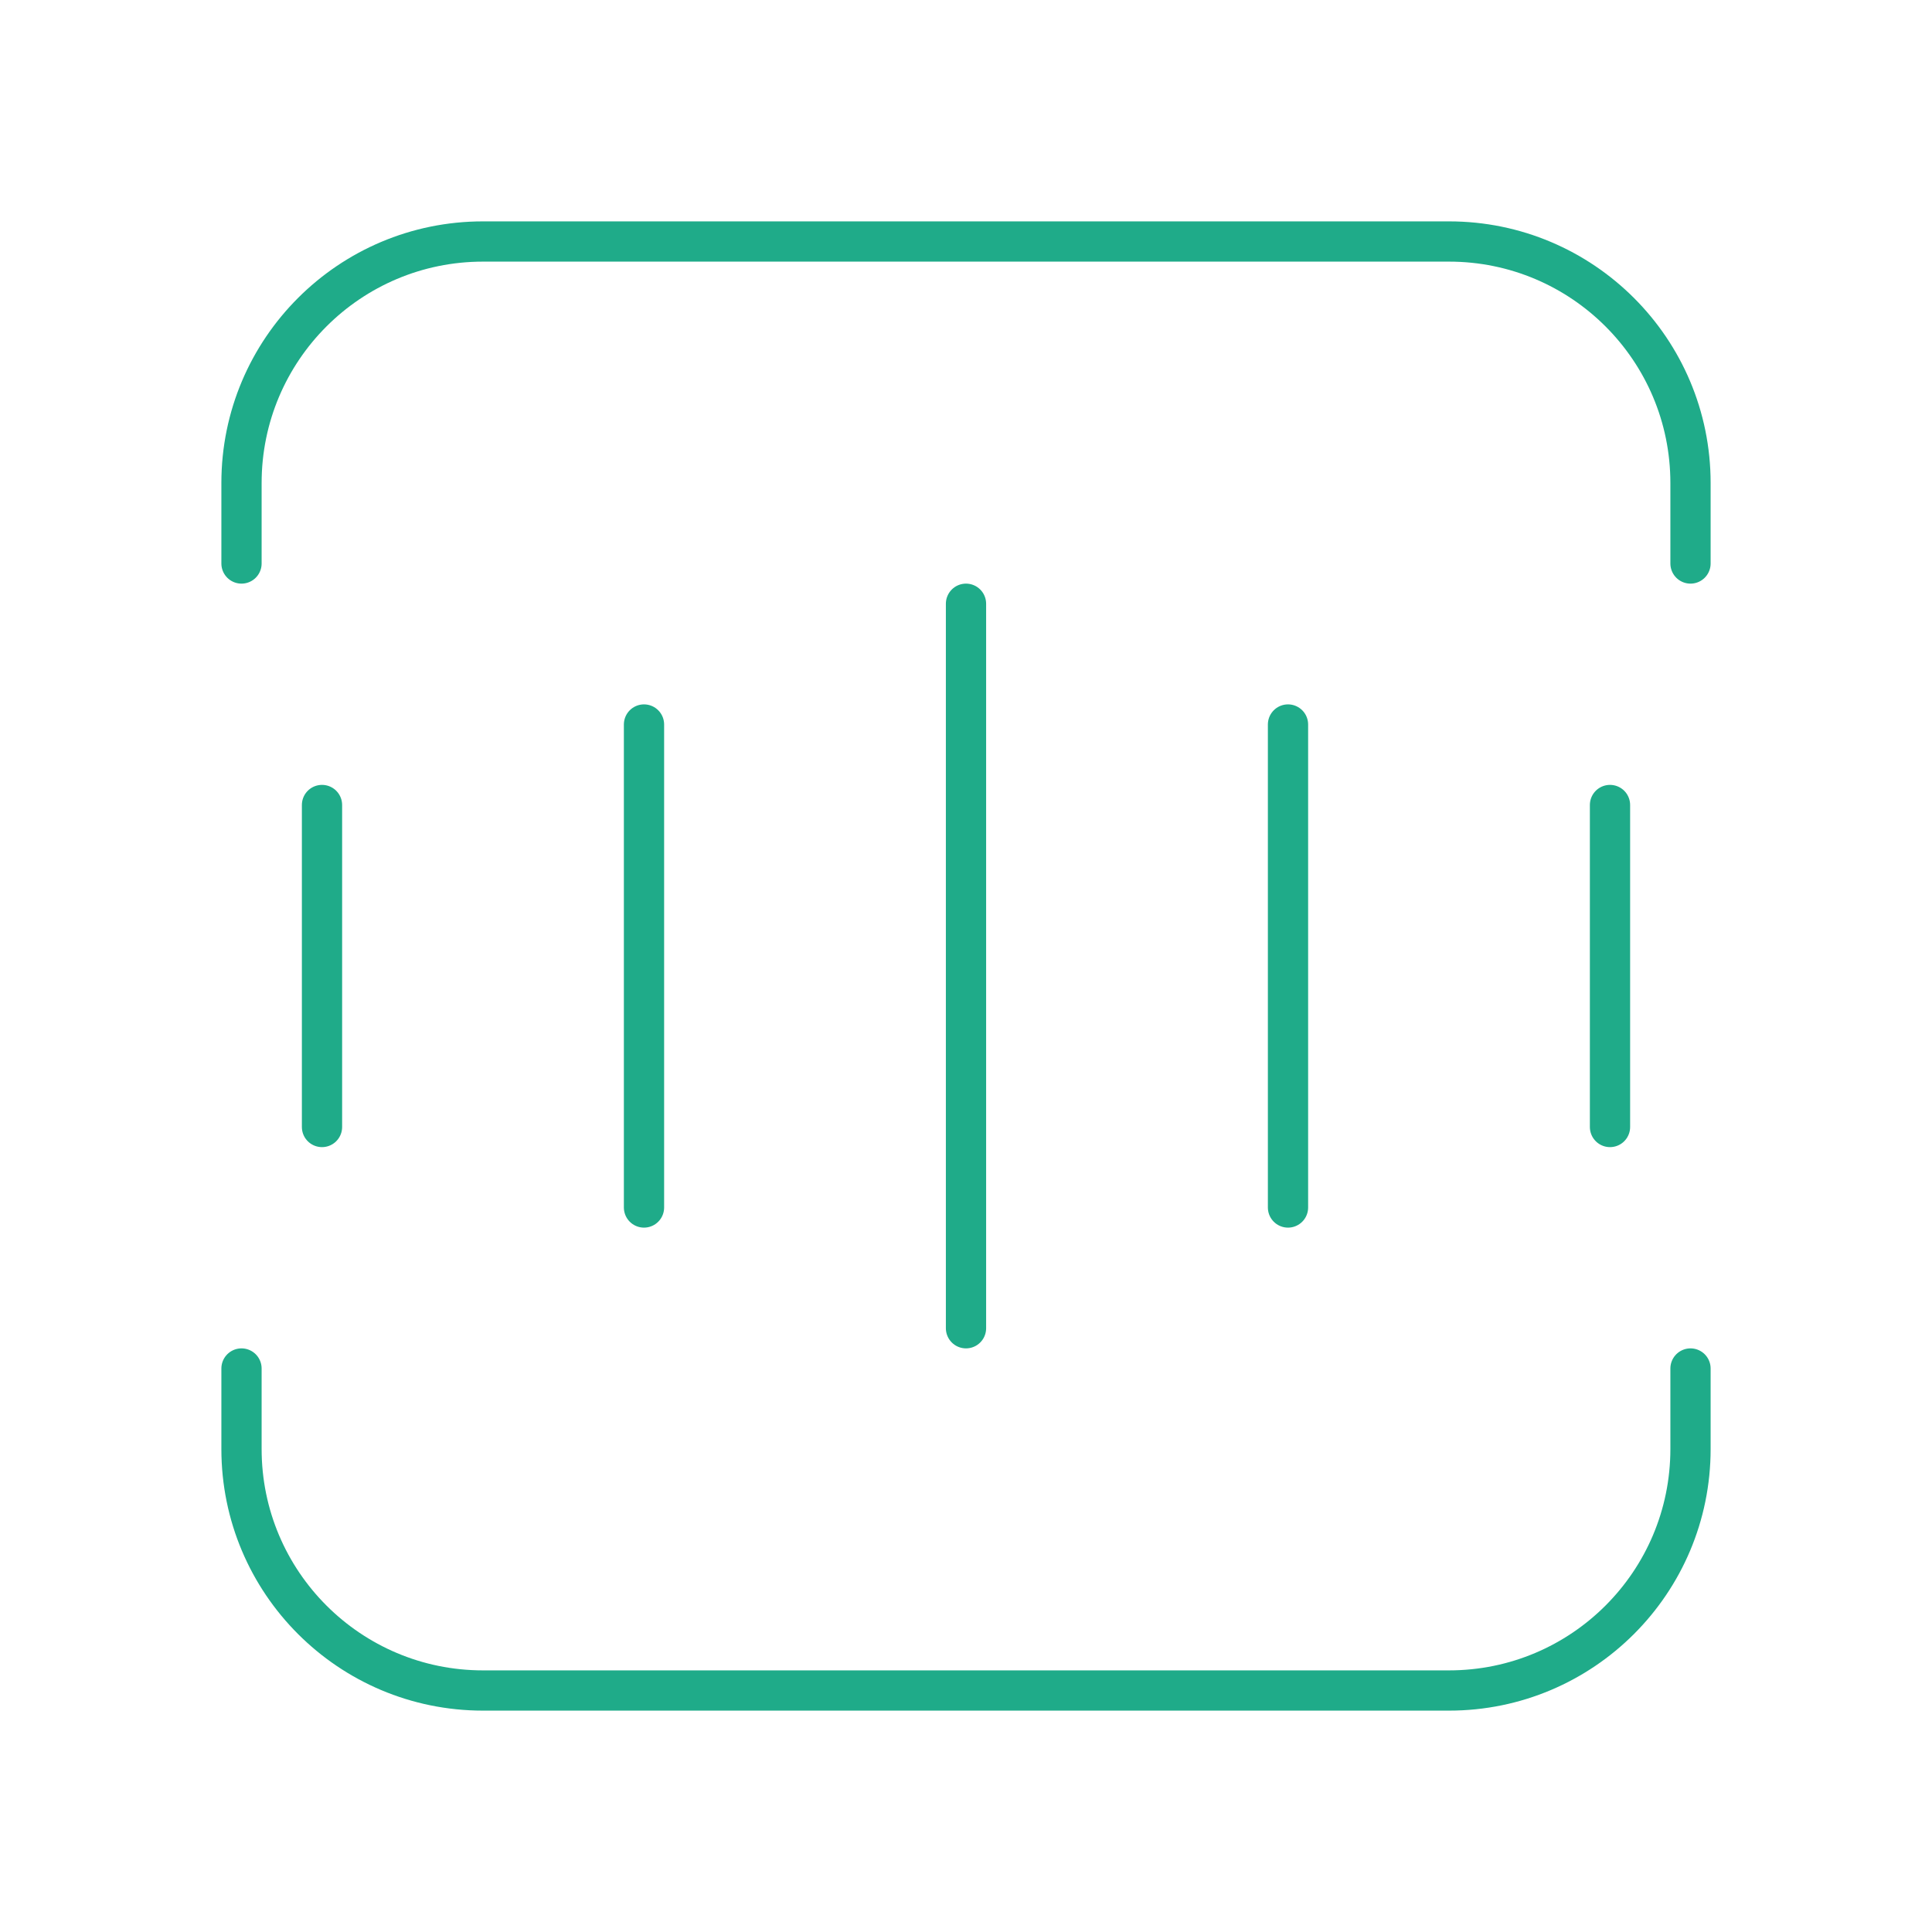
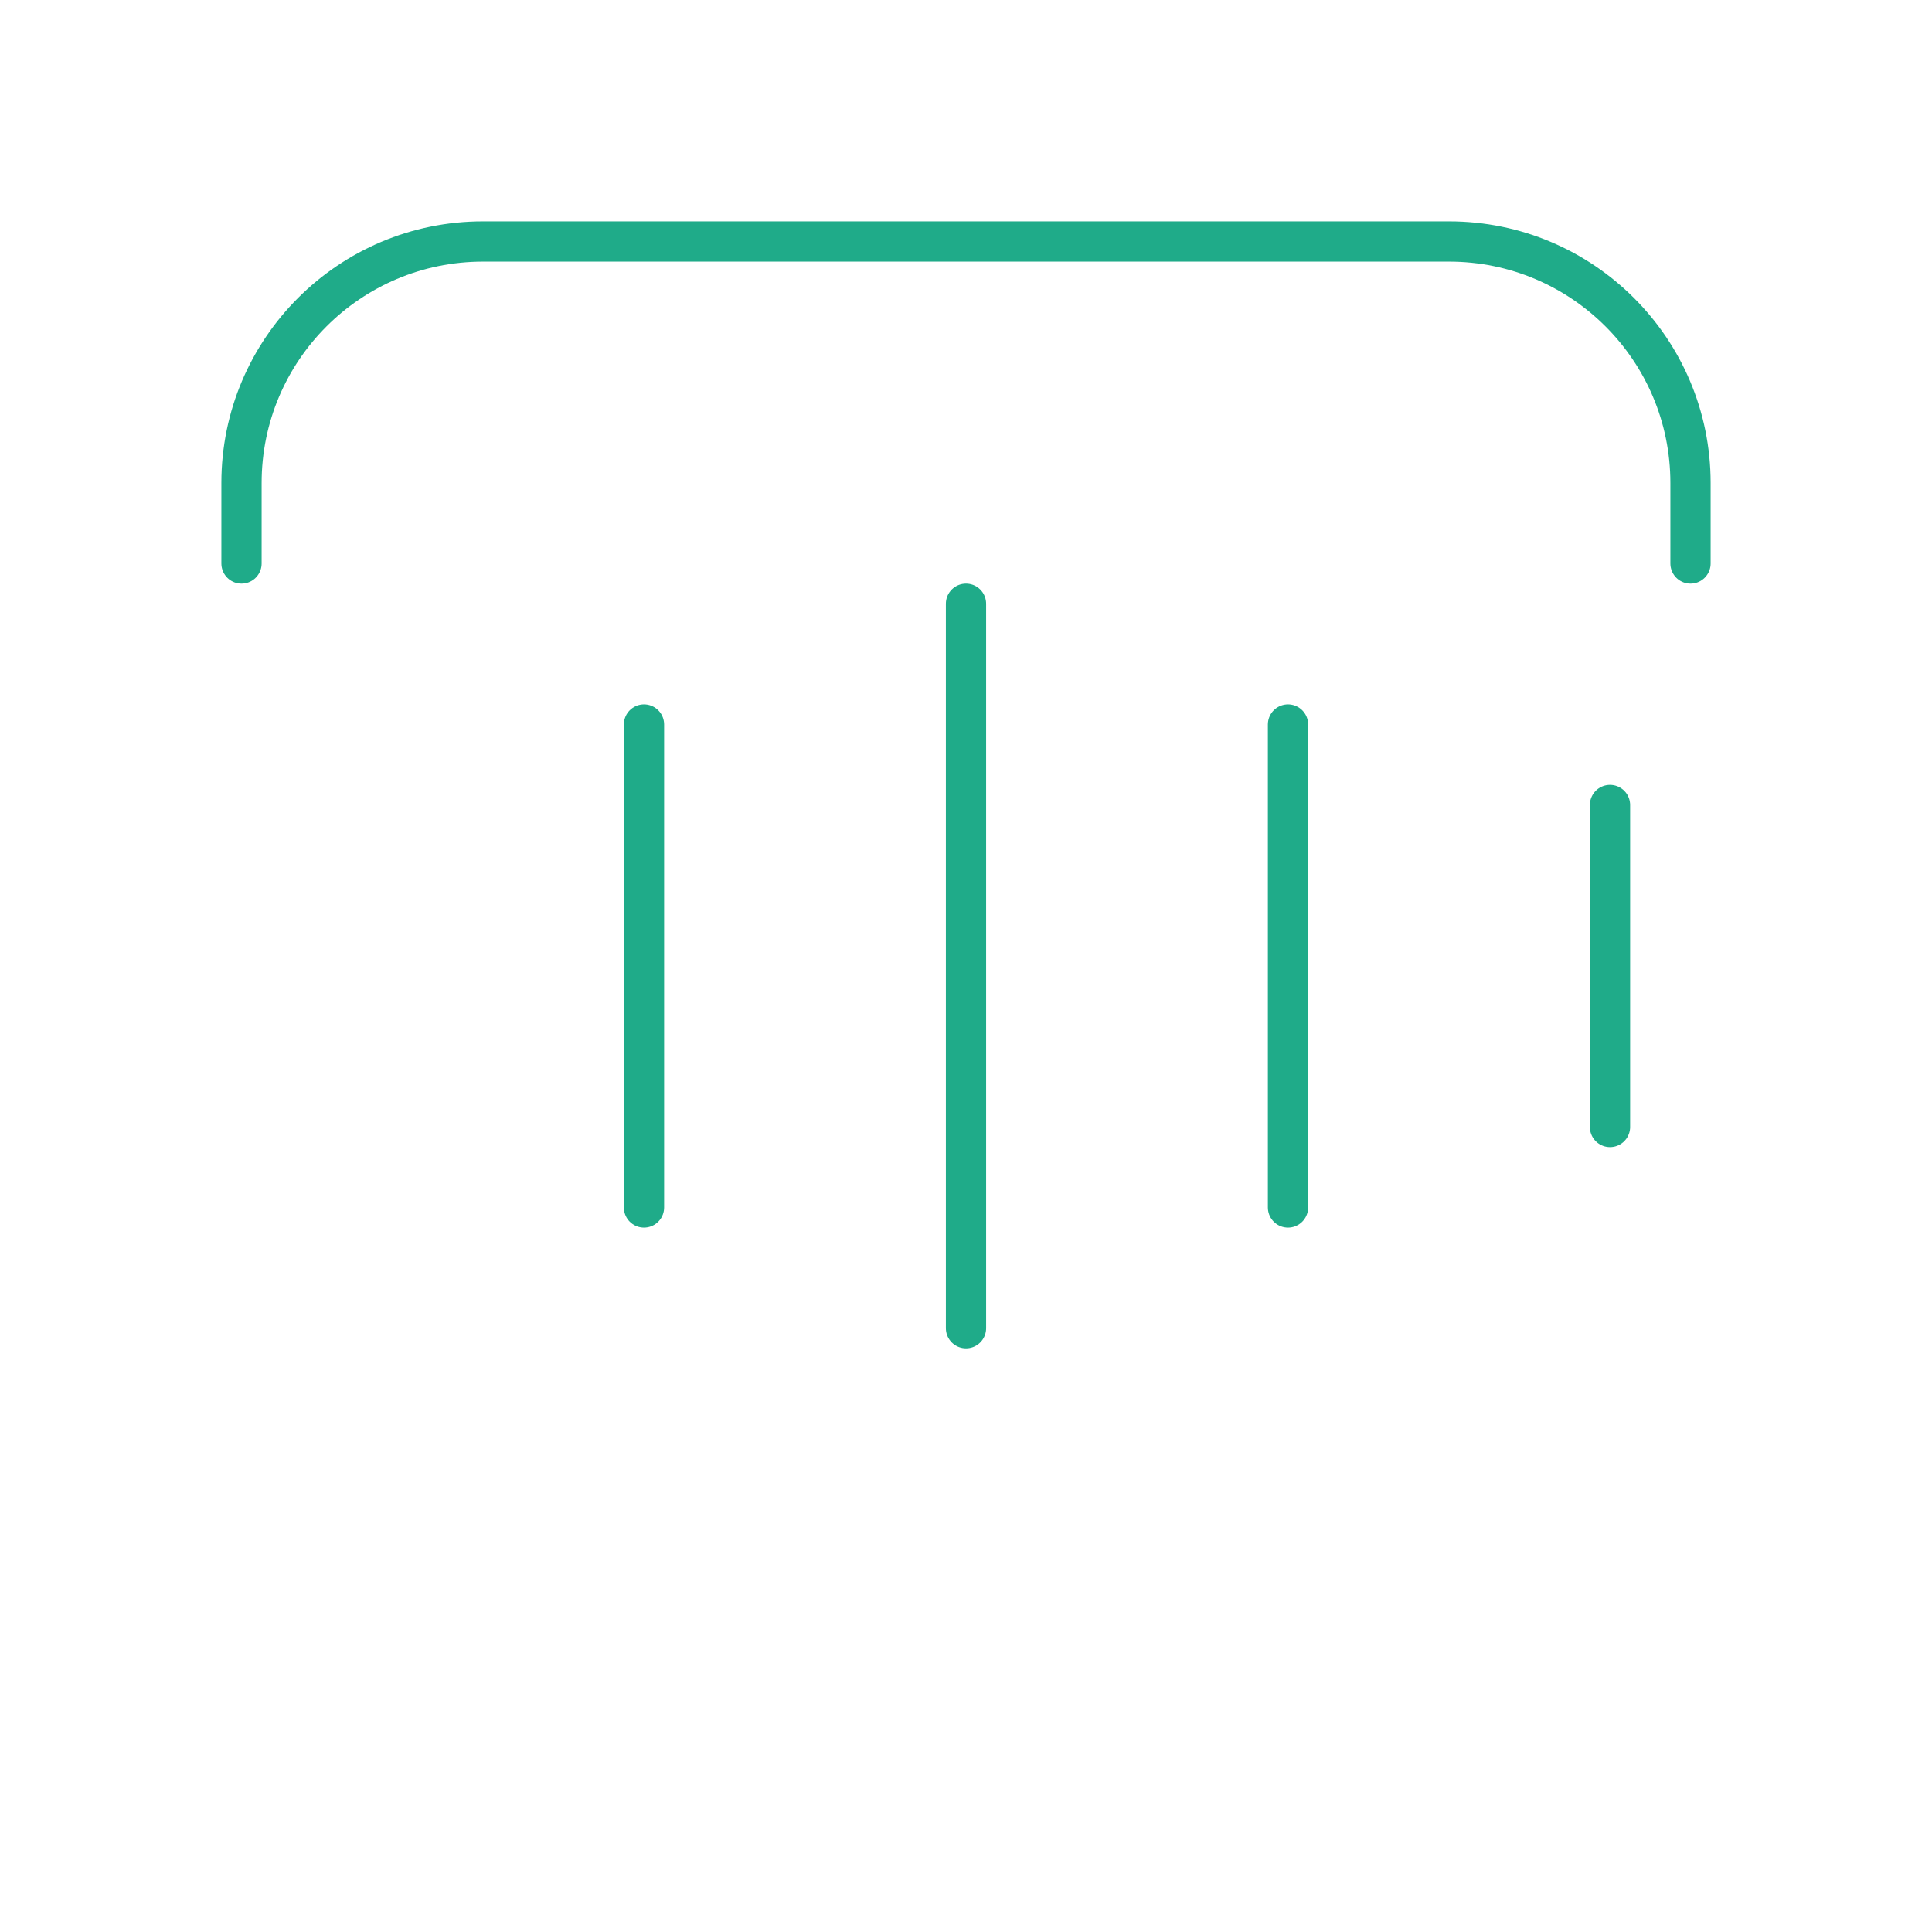
<svg xmlns="http://www.w3.org/2000/svg" width="48" height="48" viewBox="0 0 48 48" fill="none">
  <path d="M6 14V12C6 8.686 8.686 6 12 6H36C39.314 6 42 8.686 42 12V14" stroke="#1fab89" stroke-width="1" stroke-linecap="round" stroke-linejoin="round" />
  <path d="M32 18V30" stroke="#1fab89" stroke-width="1" stroke-linecap="round" stroke-linejoin="round" />
  <path d="M40 20V28" stroke="#1fab89" stroke-width="1" stroke-linecap="round" stroke-linejoin="round" />
  <path d="M24 15V33" stroke="#1fab89" stroke-width="1" stroke-linecap="round" stroke-linejoin="round" />
  <path d="M16 18V30" stroke="#1fab89" stroke-width="1" stroke-linecap="round" stroke-linejoin="round" />
-   <path d="M8 20V28" stroke="#1fab89" stroke-width="1" stroke-linecap="round" stroke-linejoin="round" />
-   <path d="M6 34V36C6 39.314 8.686 42 12 42H36C39.314 42 42 39.314 42 36V34" stroke="#1fab89" stroke-width="1" stroke-linecap="round" stroke-linejoin="round" />
</svg>